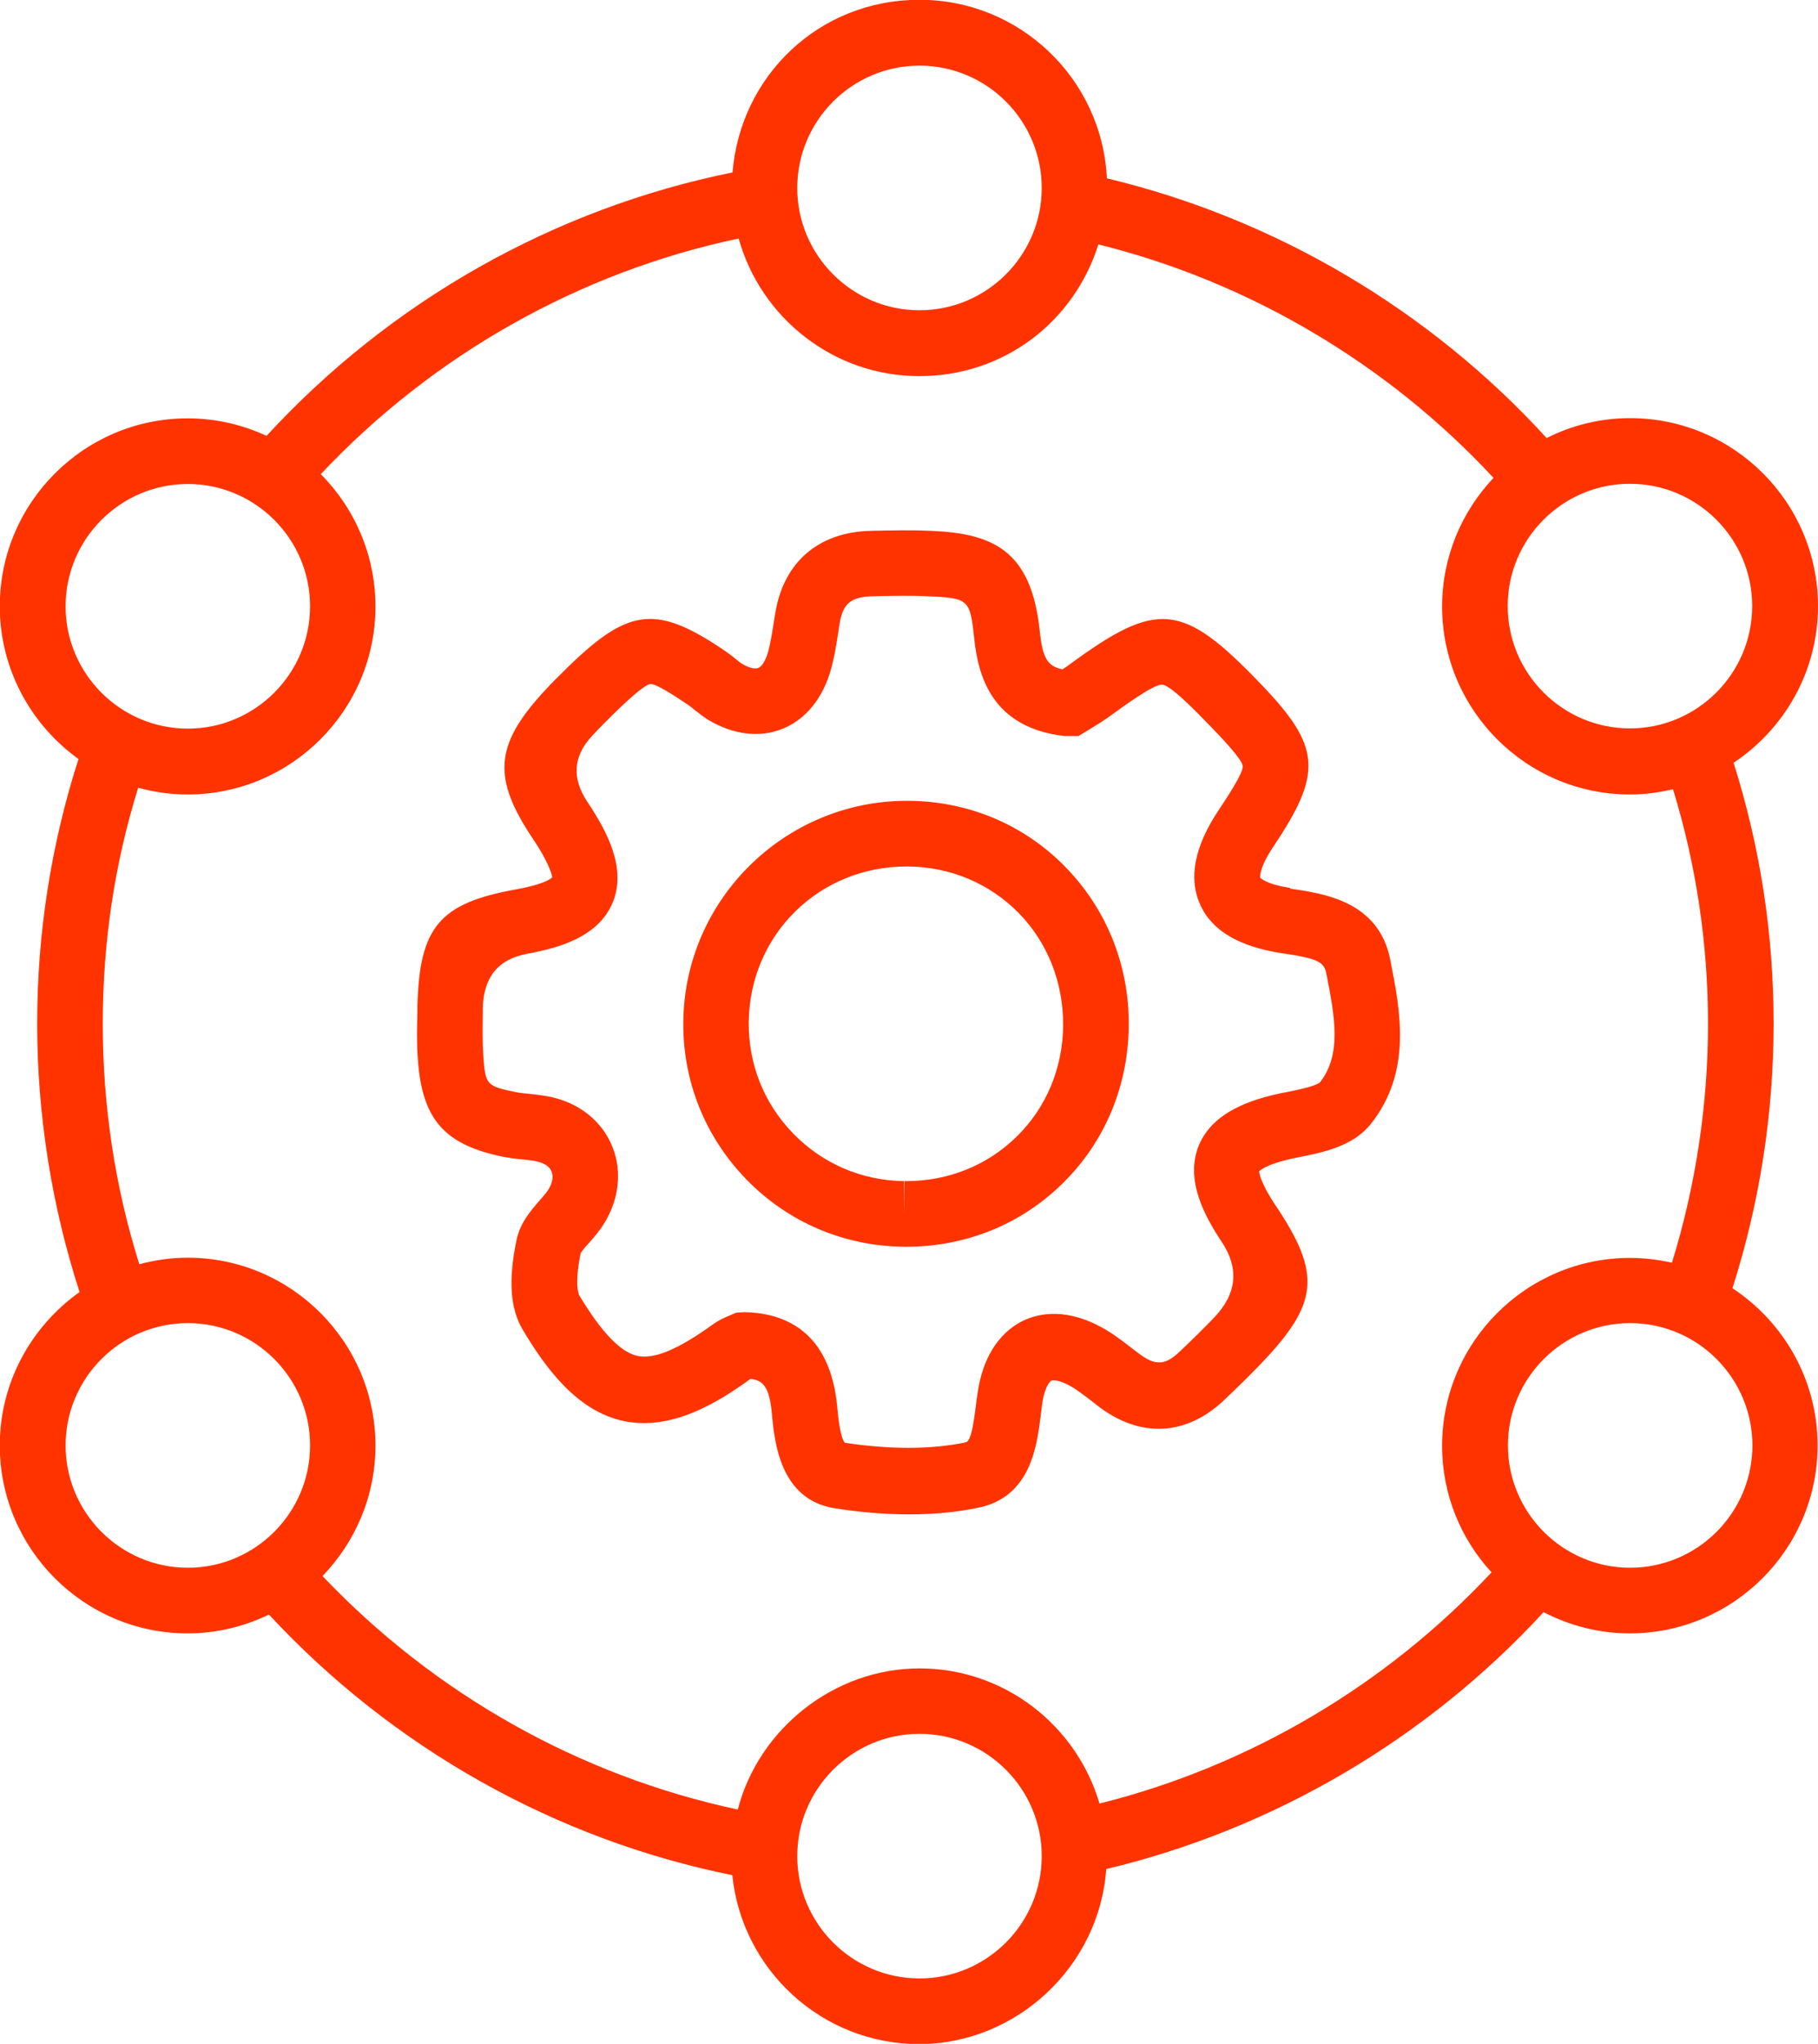
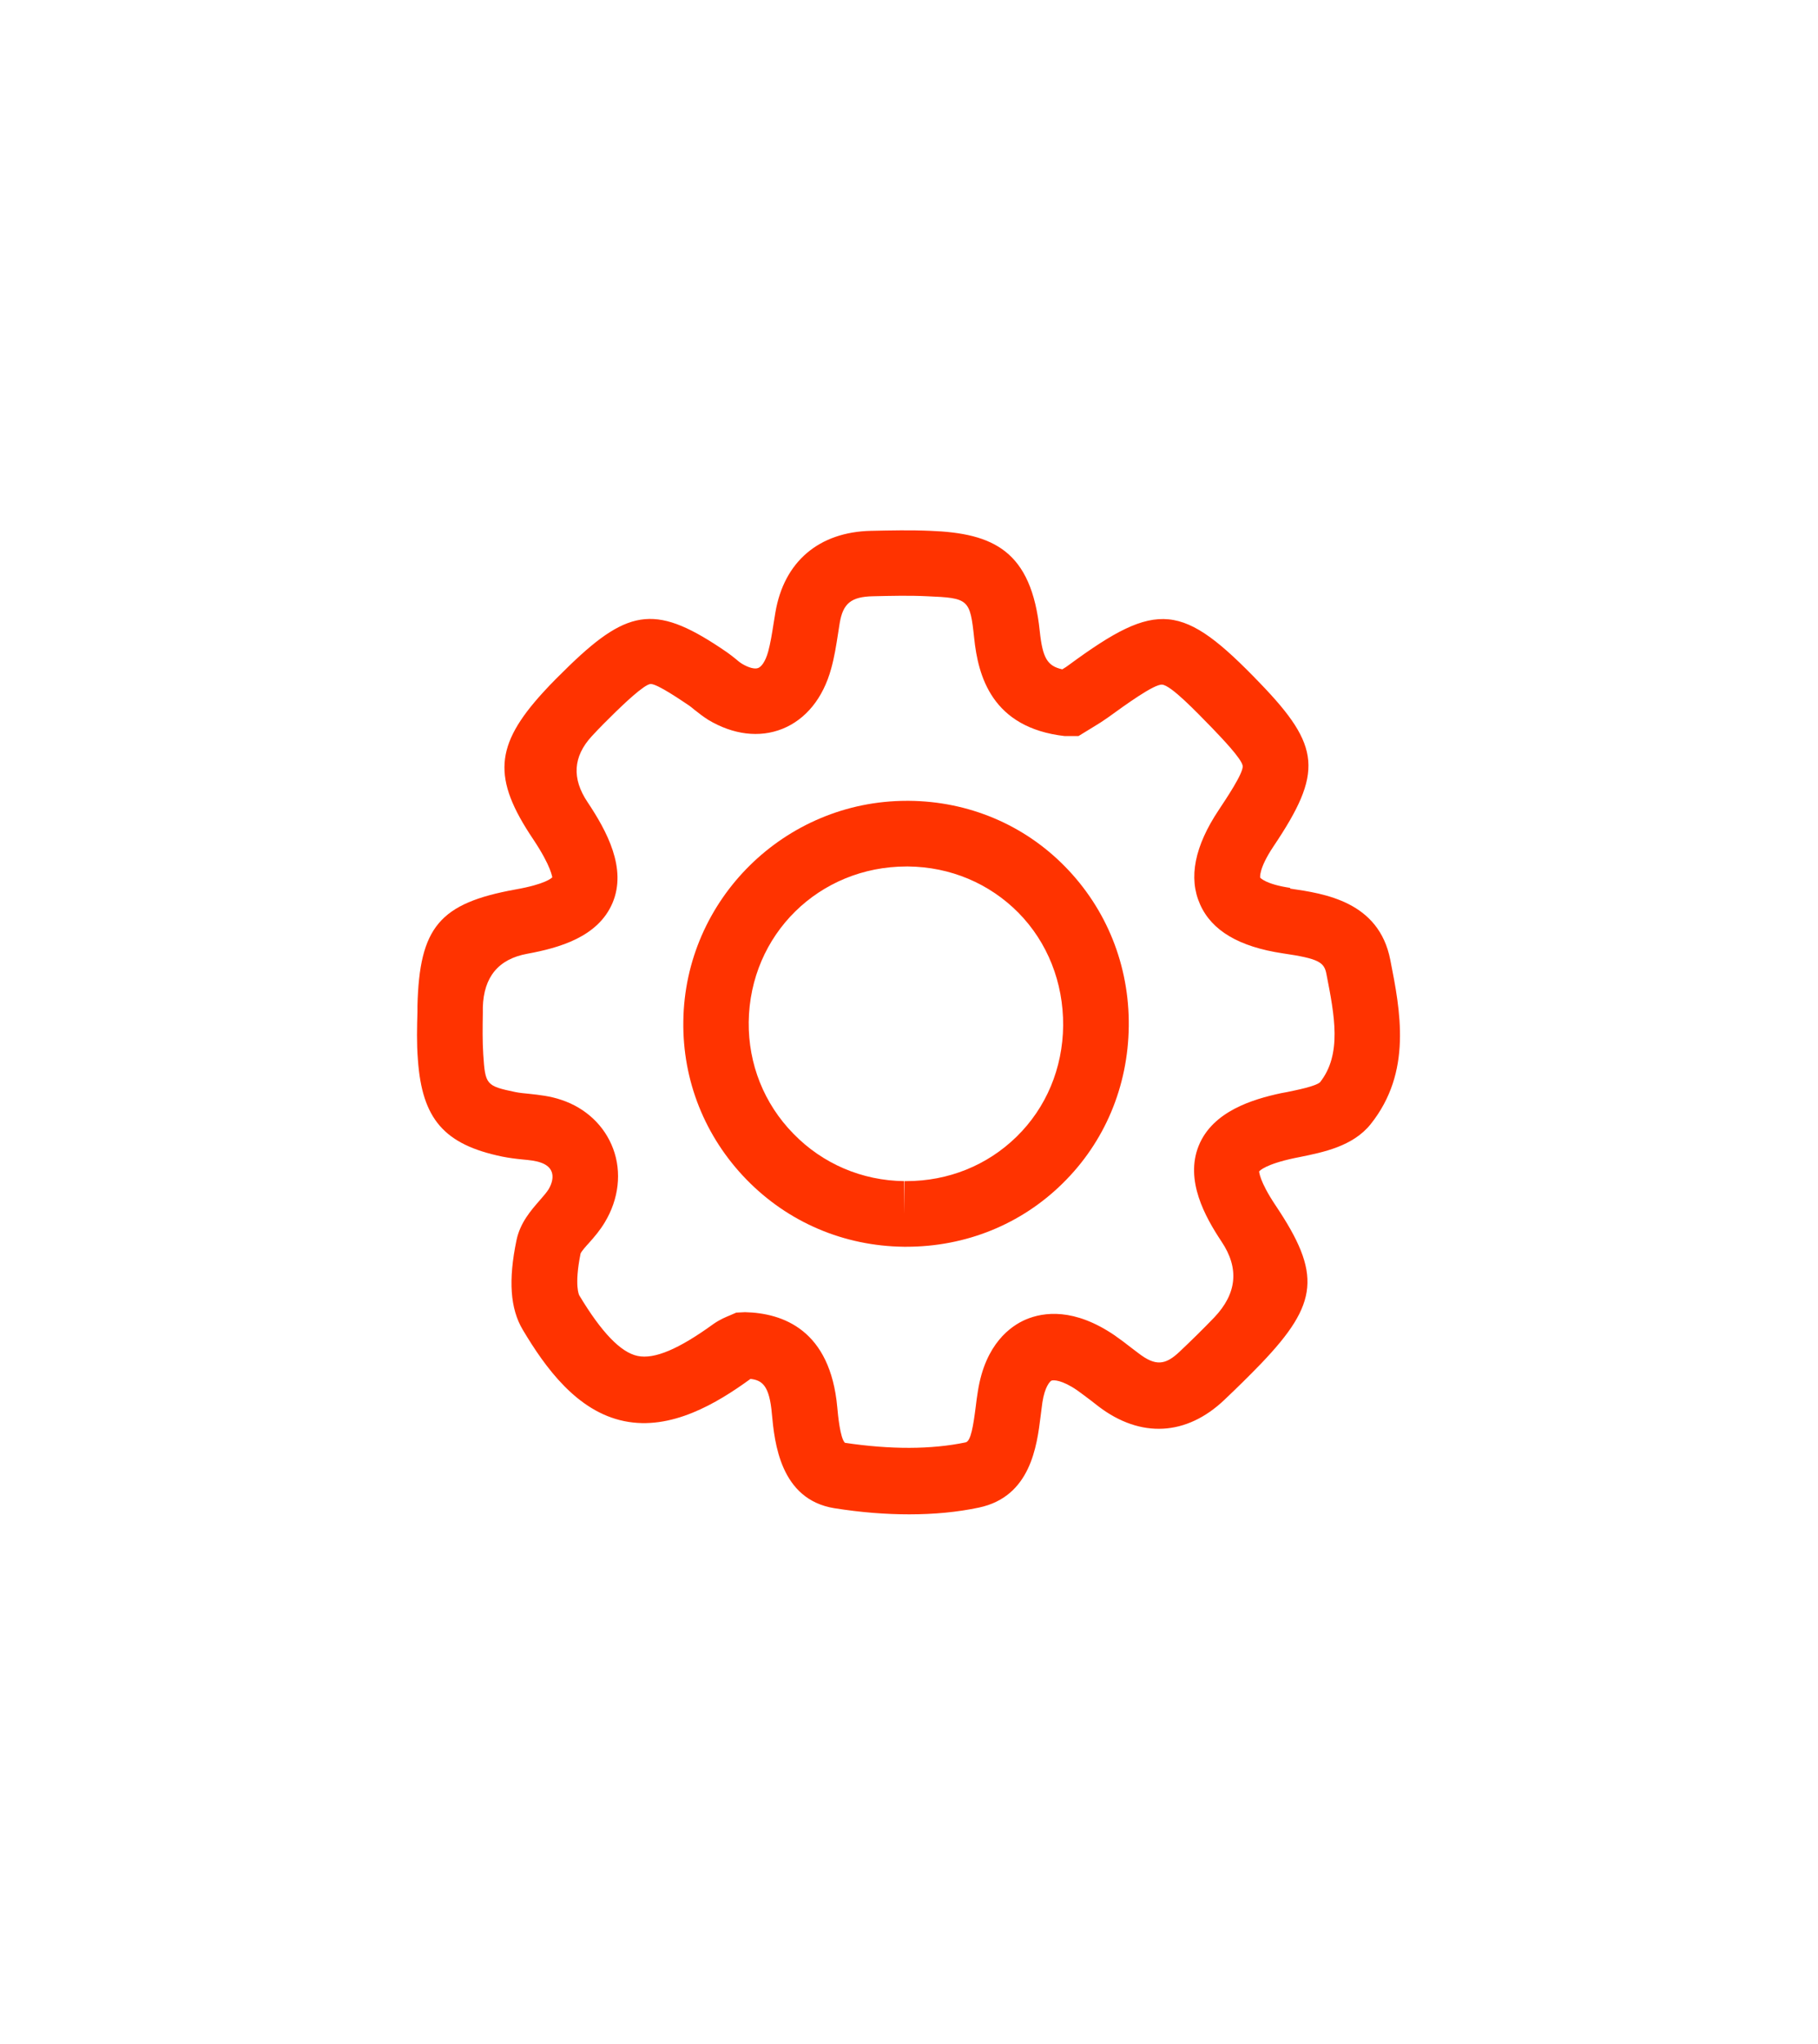
<svg xmlns="http://www.w3.org/2000/svg" id="Layer_2" viewBox="0 0 83.14 93.41">
  <defs>
    <style>.cls-1{fill:#f30;}</style>
  </defs>
  <g id="Layer_1-2">
-     <path class="cls-1" d="m79.23,58.87c1.24-3.89,1.88-7.95,1.88-12.09s-.62-8.08-1.83-11.92c2.32-1.54,3.86-4.17,3.86-7.16,0-4.73-3.85-8.59-8.59-8.59-1.38,0-2.67.33-3.82.91-5.35-5.86-12.41-10.03-20.11-11.87-.22-4.54-3.97-8.16-8.57-8.16s-8.19,3.48-8.55,7.89c-8.16,1.65-15.64,5.88-21.31,12.04-1.1-.51-2.32-.8-3.61-.8-4.73,0-8.59,3.85-8.59,8.59,0,2.87,1.43,5.42,3.6,6.98-1.25,3.89-1.89,7.96-1.89,12.1s.66,8.32,1.94,12.26c-2.2,1.56-3.65,4.12-3.65,7.01,0,4.73,3.85,8.59,8.59,8.59,1.34,0,2.6-.32,3.72-.86,5.65,6.09,13.1,10.28,21.19,11.91.44,4.33,4.1,7.72,8.54,7.72s8.25-3.54,8.56-8c7.64-1.82,14.66-5.94,20-11.74,1.18.61,2.52.97,3.94.97,4.73,0,8.59-3.85,8.59-8.59,0-3.01-1.56-5.65-3.9-7.19Zm.9-31.17c0,3.08-2.51,5.59-5.59,5.59s-5.59-2.51-5.59-5.59,2.51-5.59,5.59-5.59,5.59,2.51,5.59,5.59ZM42.05,3c3.08,0,5.59,2.51,5.59,5.59s-2.51,5.59-5.59,5.59-5.59-2.51-5.59-5.59,2.51-5.59,5.59-5.59ZM8.59,22.12c3.08,0,5.59,2.51,5.59,5.59s-2.51,5.59-5.59,5.59-5.59-2.51-5.59-5.59,2.51-5.59,5.59-5.59Zm-5.59,43.94c0-3.08,2.51-5.59,5.59-5.59s5.59,2.51,5.59,5.59-2.51,5.59-5.59,5.59-5.59-2.51-5.59-5.59Zm39.05,24.36c-3.08,0-5.59-2.51-5.59-5.59s2.51-5.59,5.59-5.59,5.59,2.51,5.59,5.59-2.51,5.59-5.59,5.59Zm8.23-8c-1.05-3.56-4.34-6.17-8.23-6.17s-7.35,2.75-8.31,6.45c-7.23-1.54-13.87-5.28-18.99-10.67,1.49-1.55,2.42-3.64,2.42-5.96,0-4.73-3.85-8.59-8.59-8.59-.76,0-1.5.11-2.21.3-1.11-3.54-1.67-7.23-1.67-10.98s.54-7.33,1.62-10.8c.72.2,1.47.31,2.26.31,4.73,0,8.59-3.85,8.59-8.59,0-2.36-.96-4.5-2.5-6.05,5.13-5.45,11.82-9.23,19.11-10.77,1.01,3.62,4.33,6.29,8.26,6.29s7.1-2.54,8.19-6.02c6.89,1.71,13.22,5.45,18.07,10.67-1.45,1.54-2.35,3.6-2.35,5.88,0,4.73,3.85,8.59,8.59,8.59.68,0,1.33-.09,1.97-.24,1.06,3.46,1.6,7.06,1.6,10.73s-.56,7.39-1.65,10.91c-.62-.14-1.26-.22-1.92-.22-4.73,0-8.59,3.85-8.59,8.59,0,2.23.86,4.26,2.26,5.78-4.83,5.17-11.11,8.87-17.94,10.57Zm24.27-10.77c-3.08,0-5.59-2.51-5.59-5.59s2.51-5.59,5.59-5.59,5.59,2.51,5.59,5.59-2.51,5.59-5.59,5.59Z" />
    <path class="cls-1" d="m41.56,36.6h-.09c-5.57,0-10.15,4.5-10.22,10.07-.04,2.72.99,5.29,2.89,7.24,1.9,1.95,4.45,3.04,7.2,3.07.04,0,.07,0,.11,0,2.71,0,5.24-1.02,7.14-2.89,1.93-1.89,3-4.44,3.03-7.19.03-2.77-1.01-5.35-2.91-7.29-1.88-1.92-4.42-2.99-7.15-3.01Zm4.93,15.35c-1.34,1.31-3.12,2.03-5.04,2.03h-.08l-.02,1.5v-1.5c-1.92-.02-3.73-.79-5.07-2.17-1.34-1.37-2.06-3.18-2.04-5.1.05-4,3.22-7.11,7.22-7.11h.07c1.93.02,3.71.77,5.04,2.11,1.34,1.36,2.06,3.19,2.05,5.16-.02,1.95-.77,3.75-2.13,5.08Z" />
    <path class="cls-1" d="m59.01,40.58c-1.15-.17-1.38-.47-1.38-.47,0,0-.08-.4.61-1.43,2.27-3.38,2.17-4.57-.62-7.46-3.55-3.69-4.69-3.8-8.71-.85-.1.08-.21.15-.33.22-.68-.15-.9-.51-1.03-1.74-.38-3.69-2.13-4.48-5.01-4.59-.9-.04-1.79-.02-2.7,0-2.4.05-3.99,1.42-4.38,3.73l-.09.55c-.07.45-.14.87-.24,1.24-.13.47-.32.7-.46.75-.15.06-.43-.01-.73-.19-.1-.06-.2-.14-.29-.22-.13-.11-.27-.21-.42-.32-3.15-2.16-4.42-2.05-7.18.61-.41.4-.82.8-1.21,1.23-2.22,2.43-2.33,3.93-.46,6.71.86,1.29.86,1.74.88,1.74-.03.04-.32.32-1.68.56-3.48.63-4.4,1.72-4.49,5.33v.26c-.02.71-.04,1.43.02,2.18.19,2.72,1.2,3.89,3.86,4.44.3.06.61.1.92.13.32.03.61.06.83.14.18.06.42.18.51.43.08.22.03.5-.14.79-.08.13-.24.32-.4.5-.4.46-.9,1.02-1.07,1.83-.38,1.83-.29,3.13.29,4.1,1.02,1.71,2.47,3.73,4.64,4.17,2.14.44,4.23-.81,5.77-1.93.54.06.87.31.98,1.61.12,1.27.37,3.9,2.86,4.3,1.2.19,2.34.28,3.42.28,1.13,0,2.2-.1,3.19-.31,2.36-.5,2.65-2.81,2.82-4.19.03-.21.05-.42.08-.62.11-.71.34-.95.41-.99.09-.04.48-.04,1.18.44.21.15.42.31.62.46l.36.28c1.92,1.46,4.02,1.35,5.76-.31.57-.54,1.13-1.09,1.68-1.66,2.63-2.75,2.75-4.09.66-7.21-.77-1.15-.75-1.56-.76-1.56.02-.03.29-.33,1.61-.61l.25-.05c1.08-.22,2.43-.49,3.24-1.5,1.91-2.39,1.36-5.18.9-7.51-.52-2.67-3.01-3.03-4.59-3.26Zm1.36,8.88c-.21.19-1.08.36-1.51.45l-.27.05c-1.31.28-3.13.83-3.77,2.4-.64,1.58.29,3.25,1.04,4.38q1.23,1.83-.33,3.47c-.51.53-1.04,1.05-1.58,1.56-.67.64-1.12.66-1.88.08l-.33-.25c-.25-.2-.51-.39-.78-.58-1.83-1.24-3.22-1.07-4.06-.71-.67.29-1.84,1.1-2.18,3.27-.04.23-.07.48-.1.72-.11.86-.22,1.57-.46,1.62-1.58.33-3.44.33-5.52.02-.22-.21-.32-1.28-.35-1.62-.32-3.53-2.47-4.31-4.22-4.35l-.4.02-.3.13c-.17.07-.44.18-.73.38-1.6,1.16-2.71,1.63-3.48,1.47-.77-.16-1.65-1.07-2.67-2.77,0,0-.24-.42.06-1.91.04-.1.25-.34.39-.49.24-.27.5-.57.72-.94.64-1.06.78-2.29.38-3.36-.39-1.05-1.25-1.86-2.36-2.23-.52-.18-1.03-.23-1.48-.28-.21-.02-.43-.04-.63-.08-1.34-.28-1.38-.33-1.47-1.72-.04-.61-.03-1.23-.02-1.9v-.25q.06-2.09,2.03-2.45c1.47-.27,3.24-.77,3.9-2.32.67-1.58-.26-3.29-1.14-4.61q-1.09-1.62.19-3.01c.35-.38.72-.75,1.08-1.1.32-.31,1.31-1.27,1.61-1.29h.01c.31,0,1.4.75,1.76.99.08.06.16.12.24.19.2.16.41.32.63.46,1.14.68,2.34.83,3.39.41,1.07-.43,1.86-1.4,2.23-2.75.15-.54.23-1.06.31-1.57l.08-.51c.15-.9.52-1.21,1.53-1.23.85-.02,1.66-.04,2.47,0,1.9.08,1.96.13,2.15,1.91.18,1.74.81,4.1,4.14,4.48h.63s.67-.41.67-.41c.25-.15.47-.29.68-.44.79-.57,2.12-1.54,2.48-1.5.41.04,1.54,1.22,2.3,2,.4.42,1.35,1.4,1.38,1.72.03.33-.76,1.5-1.09,2-1.11,1.66-1.4,3.11-.86,4.32.53,1.2,1.78,1.94,3.78,2.24,1.64.24,1.9.4,2,.95.37,1.89.72,3.67-.3,4.95Z" />
  </g>
</svg>